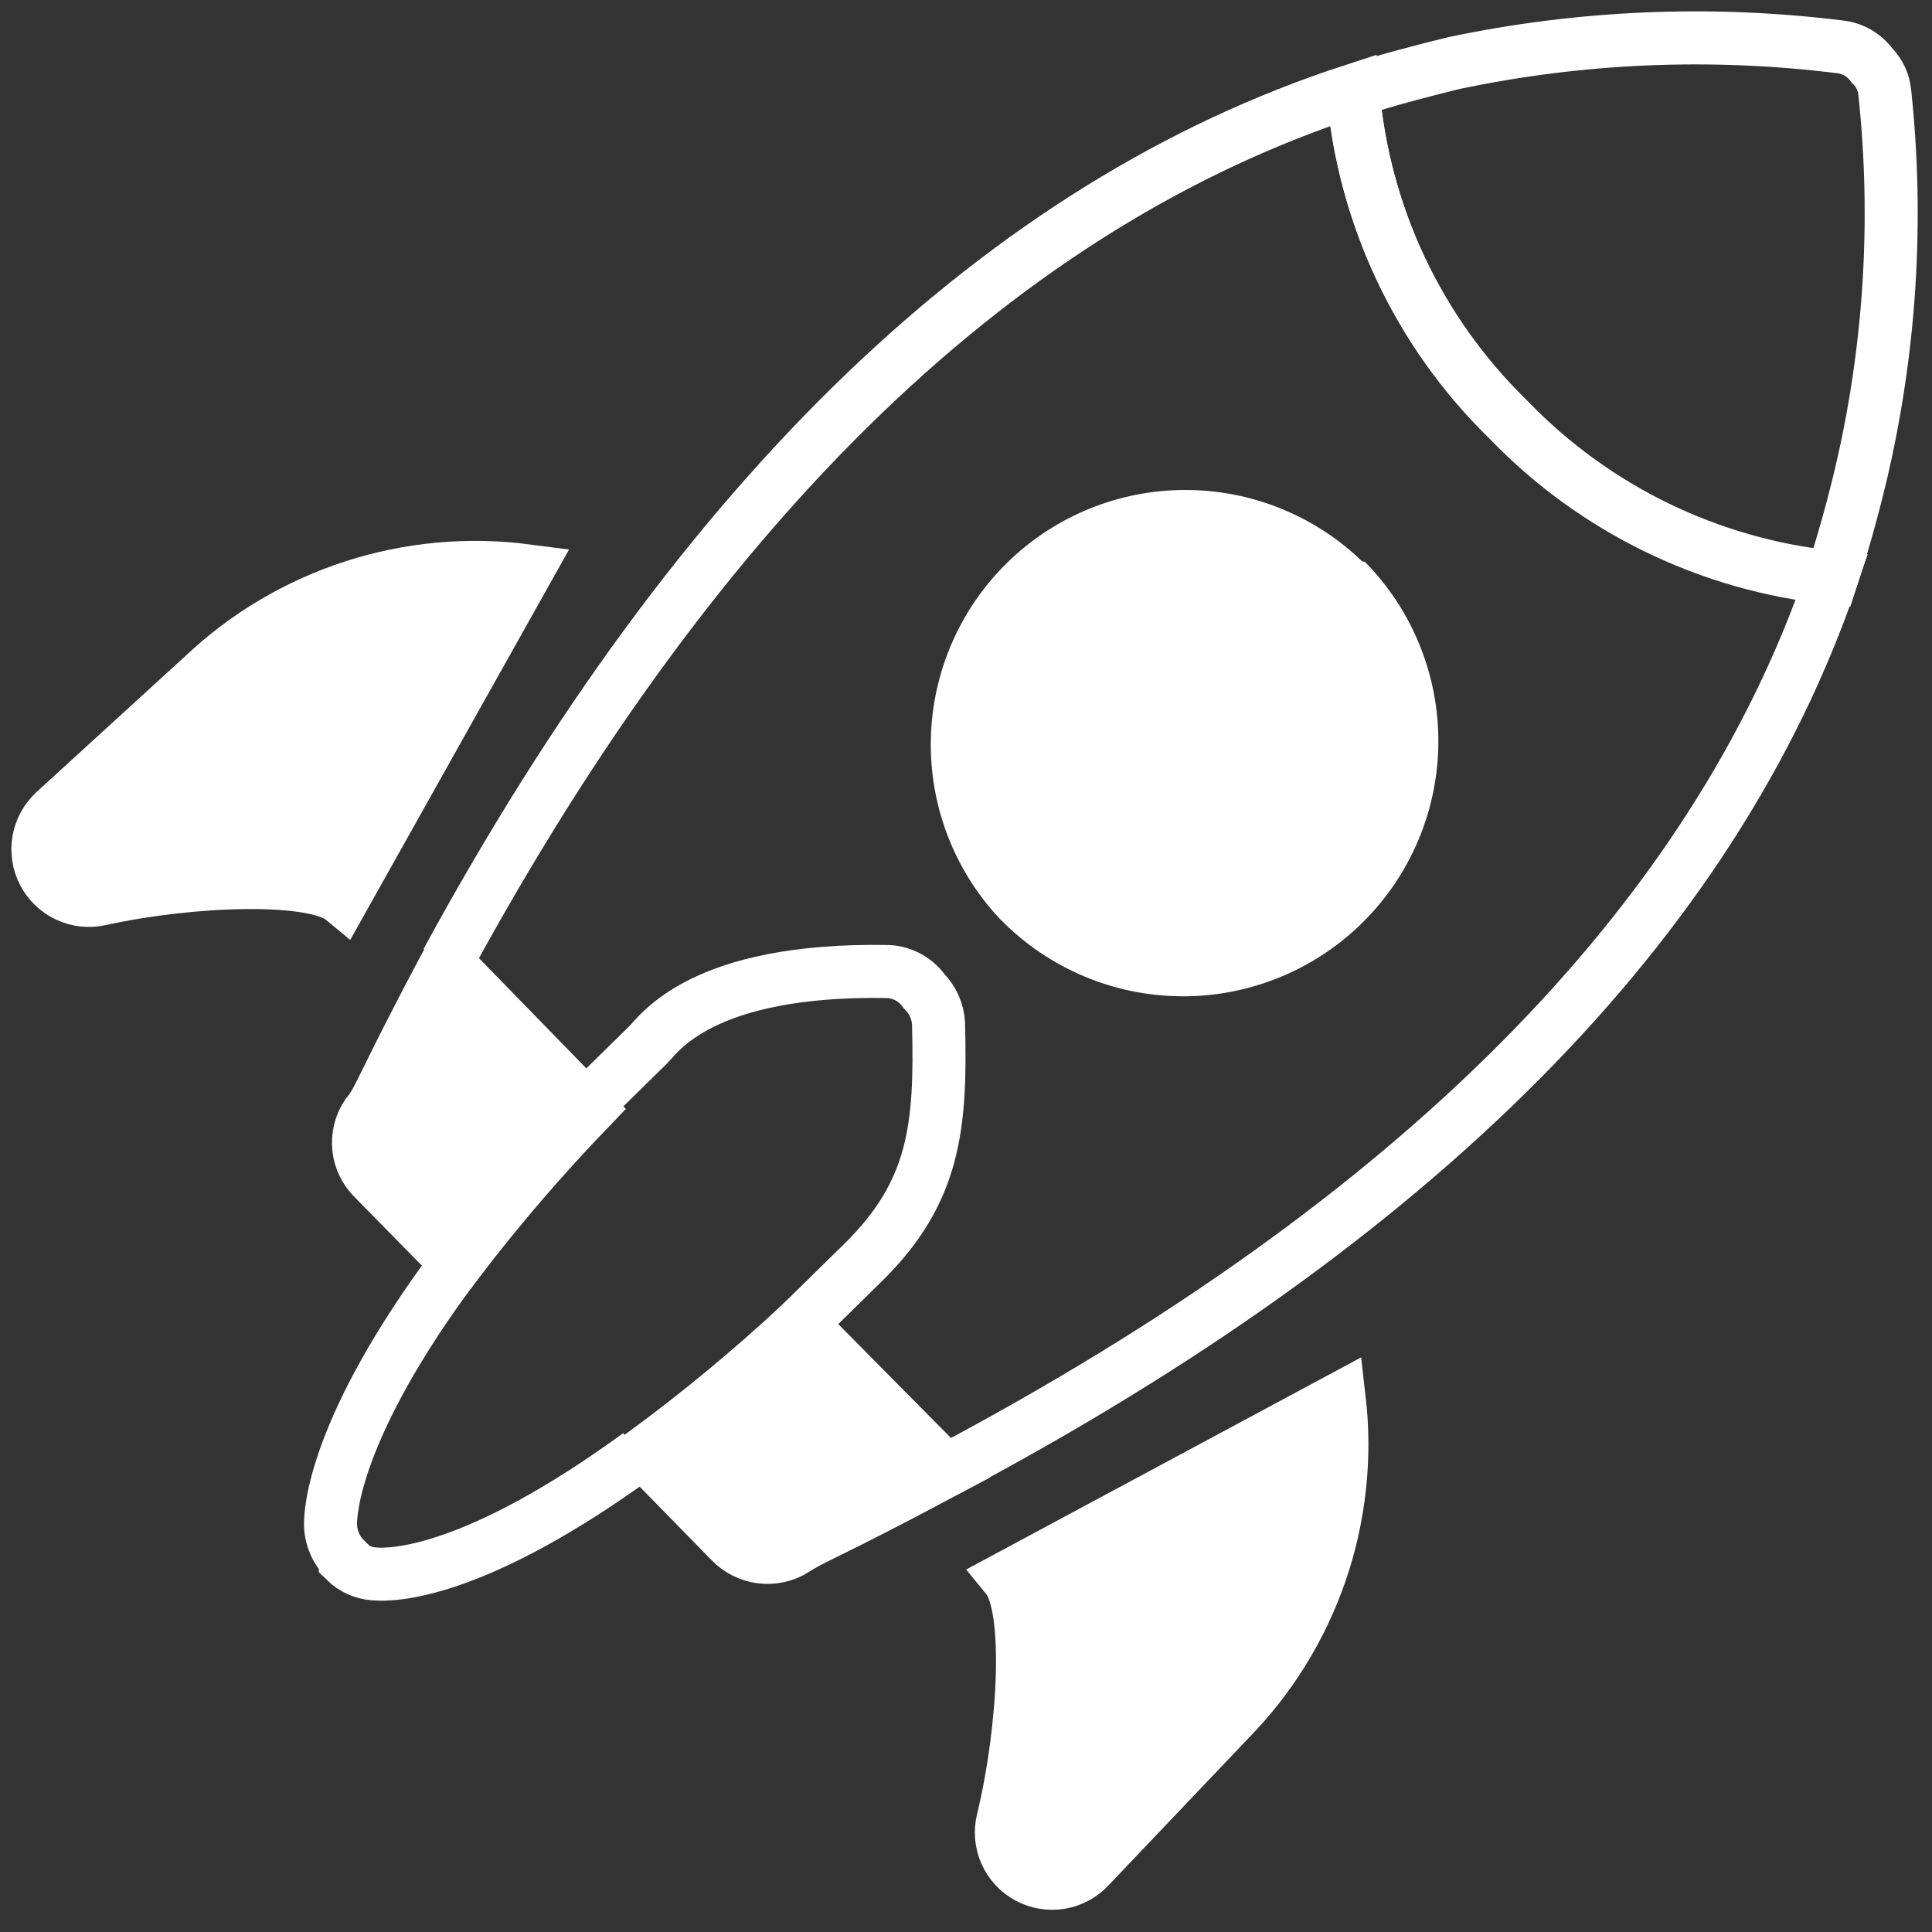
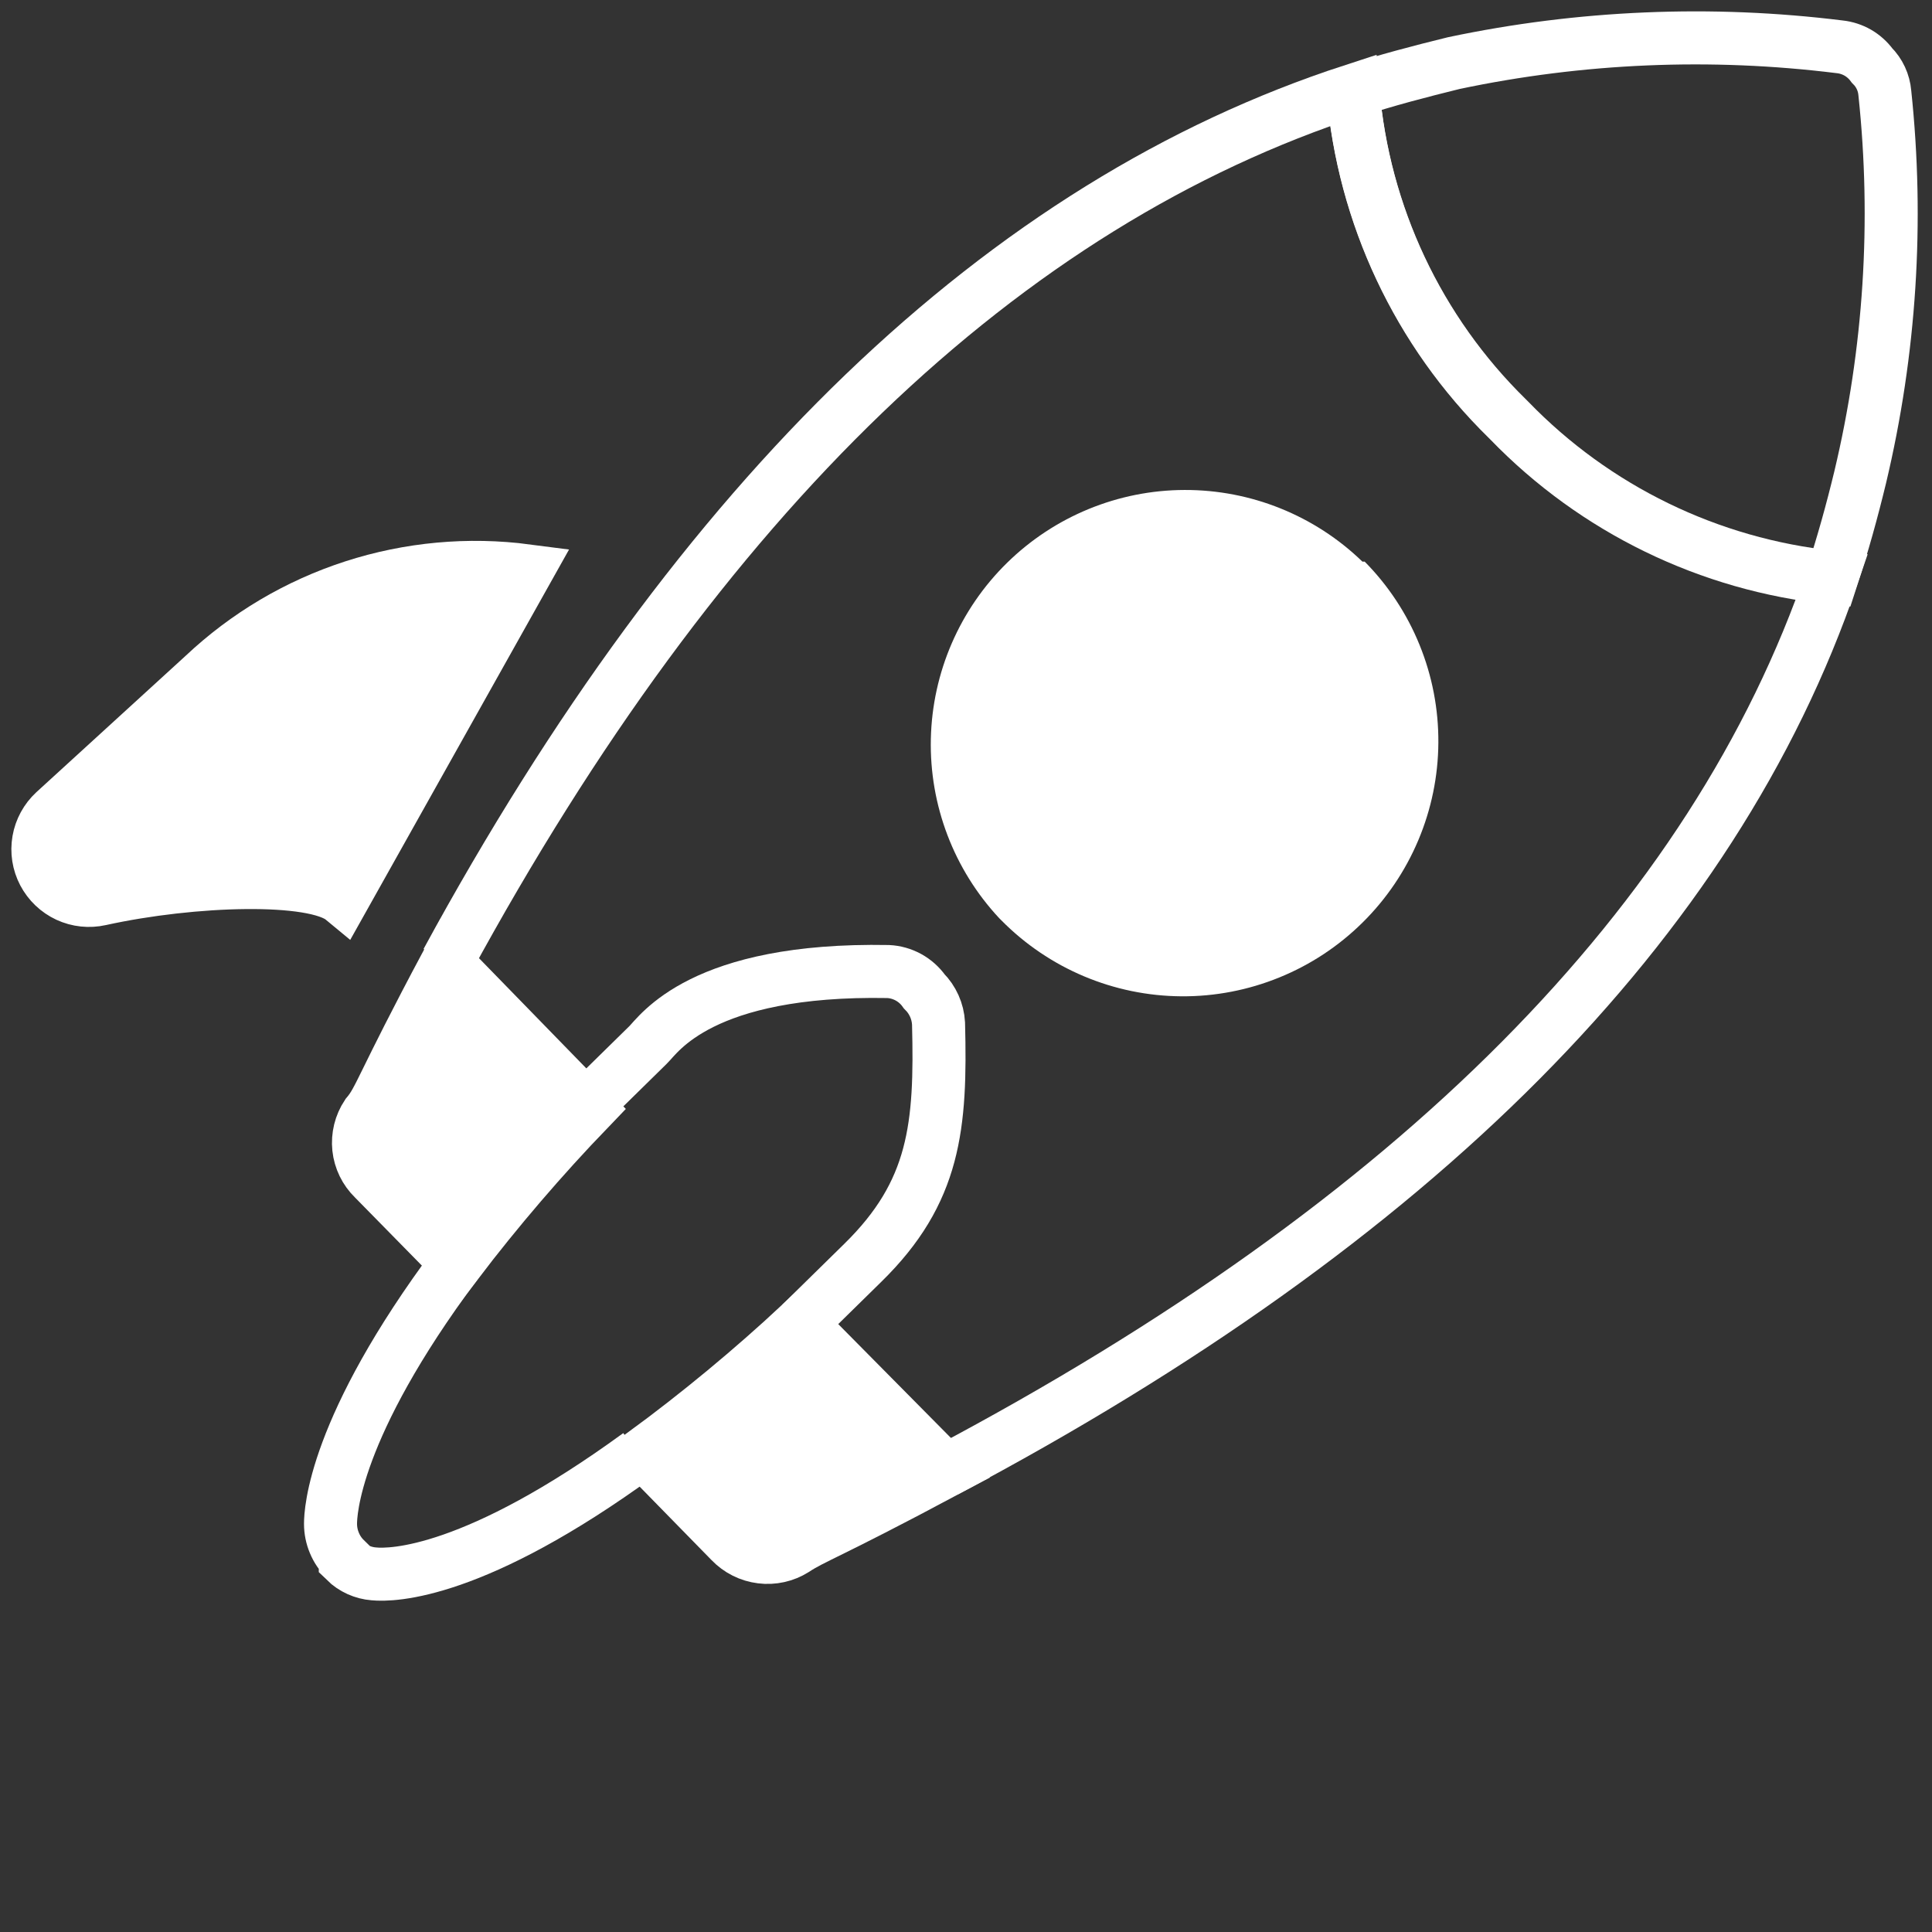
<svg xmlns="http://www.w3.org/2000/svg" width="51" height="51" viewBox="0 0 51 51" fill="none">
  <rect x="0" y="0" width="51" height="51" fill="#333333" stroke="none" />
  <path d="M13.905 15.066C12.367 14.865 10.804 15.008 9.329 15.485C7.854 15.962 6.503 16.762 5.375 17.826L1.435 21.426C1.217 21.628 1.071 21.895 1.02 22.188C0.969 22.481 1.016 22.782 1.154 23.045C1.292 23.308 1.513 23.519 1.782 23.644C2.052 23.769 2.355 23.801 2.645 23.736C5.105 23.196 8.285 23.106 9.045 23.736L13.905 15.066Z" fill="white" stroke="white" stroke-width="1.4" stroke-miterlimit="10" />
-   <path d="M35.354 36.936C35.532 38.476 35.363 40.036 34.86 41.501C34.356 42.967 33.531 44.301 32.444 45.406L28.764 49.276C28.563 49.497 28.294 49.644 28 49.695C27.705 49.745 27.403 49.696 27.14 49.554C26.876 49.413 26.668 49.188 26.548 48.915C26.427 48.642 26.401 48.336 26.474 48.046C27.064 45.596 27.214 42.416 26.584 41.646L35.354 36.936Z" fill="white" stroke="white" stroke-width="1.4" stroke-miterlimit="10" />
  <path d="M36.025 14.826H35.965C34.706 13.607 33.021 12.928 31.268 12.934C29.516 12.939 27.835 13.63 26.584 14.857C25.333 16.084 24.611 17.752 24.572 19.504C24.533 21.256 25.18 22.954 26.375 24.236L26.435 24.296C27.691 25.568 29.401 26.289 31.188 26.3C32.073 26.306 32.95 26.137 33.77 25.803C34.59 25.47 35.336 24.978 35.965 24.356C36.595 23.735 37.096 22.995 37.44 22.179C37.784 21.364 37.964 20.489 37.969 19.604C37.975 18.719 37.806 17.841 37.472 17.022C37.139 16.202 36.647 15.456 36.025 14.826V14.826Z" fill="white" />
  <path d="M48.355 15.256C45.12 14.918 42.107 13.453 39.845 11.116L39.785 11.056C37.436 8.754 35.992 5.684 35.715 2.406C36.595 2.116 37.485 1.886 38.375 1.666C41.724 0.959 45.168 0.814 48.565 1.236C48.733 1.254 48.895 1.307 49.042 1.391C49.188 1.476 49.315 1.59 49.415 1.726C49.612 1.921 49.732 2.18 49.755 2.456C50.115 5.849 49.895 9.277 49.105 12.596C48.885 13.506 48.645 14.366 48.355 15.256Z" stroke="white" stroke-width="1.4" stroke-miterlimit="10" />
  <path d="M24.965 38.826C37.385 32.246 45.235 24.366 48.355 15.236C45.12 14.898 42.108 13.433 39.845 11.096L39.785 11.036C37.436 8.734 35.992 5.664 35.715 2.386C26.495 5.386 18.505 13.046 11.795 25.386" stroke="white" stroke-width="1.4" stroke-miterlimit="10" />
  <path d="M21.135 34.946L22.775 33.336C24.685 31.466 24.845 29.726 24.775 27.016C24.757 26.696 24.622 26.393 24.395 26.166C24.286 26.013 24.144 25.887 23.98 25.797C23.815 25.707 23.632 25.655 23.445 25.646C18.505 25.556 17.395 27.306 17.105 27.586L15.455 29.206" stroke="white" stroke-width="1.4" stroke-miterlimit="10" />
  <path d="M12.035 33.366C8.805 37.696 8.725 39.926 8.725 40.226C8.725 40.399 8.76 40.571 8.827 40.73C8.893 40.89 8.991 41.035 9.115 41.156V41.206C9.317 41.404 9.583 41.524 9.865 41.546C10.365 41.596 12.545 41.546 16.865 38.396" stroke="white" stroke-width="1.4" stroke-miterlimit="10" />
  <path d="M11.796 25.426C10.056 28.686 10.036 29.016 9.686 29.426C9.514 29.685 9.438 29.995 9.47 30.304C9.503 30.612 9.643 30.9 9.866 31.116L12.056 33.346C13.14 31.924 14.305 30.565 15.546 29.276L11.796 25.426Z" fill="white" stroke="white" stroke-width="1.4" stroke-miterlimit="10" />
  <path d="M21.136 34.946C19.826 36.165 18.447 37.307 17.006 38.366L19.286 40.696C19.501 40.92 19.786 41.063 20.094 41.101C20.401 41.14 20.713 41.071 20.976 40.906C21.456 40.586 21.846 40.496 24.976 38.826L21.136 34.946Z" fill="white" stroke="white" stroke-width="1.4" stroke-miterlimit="10" />
</svg>